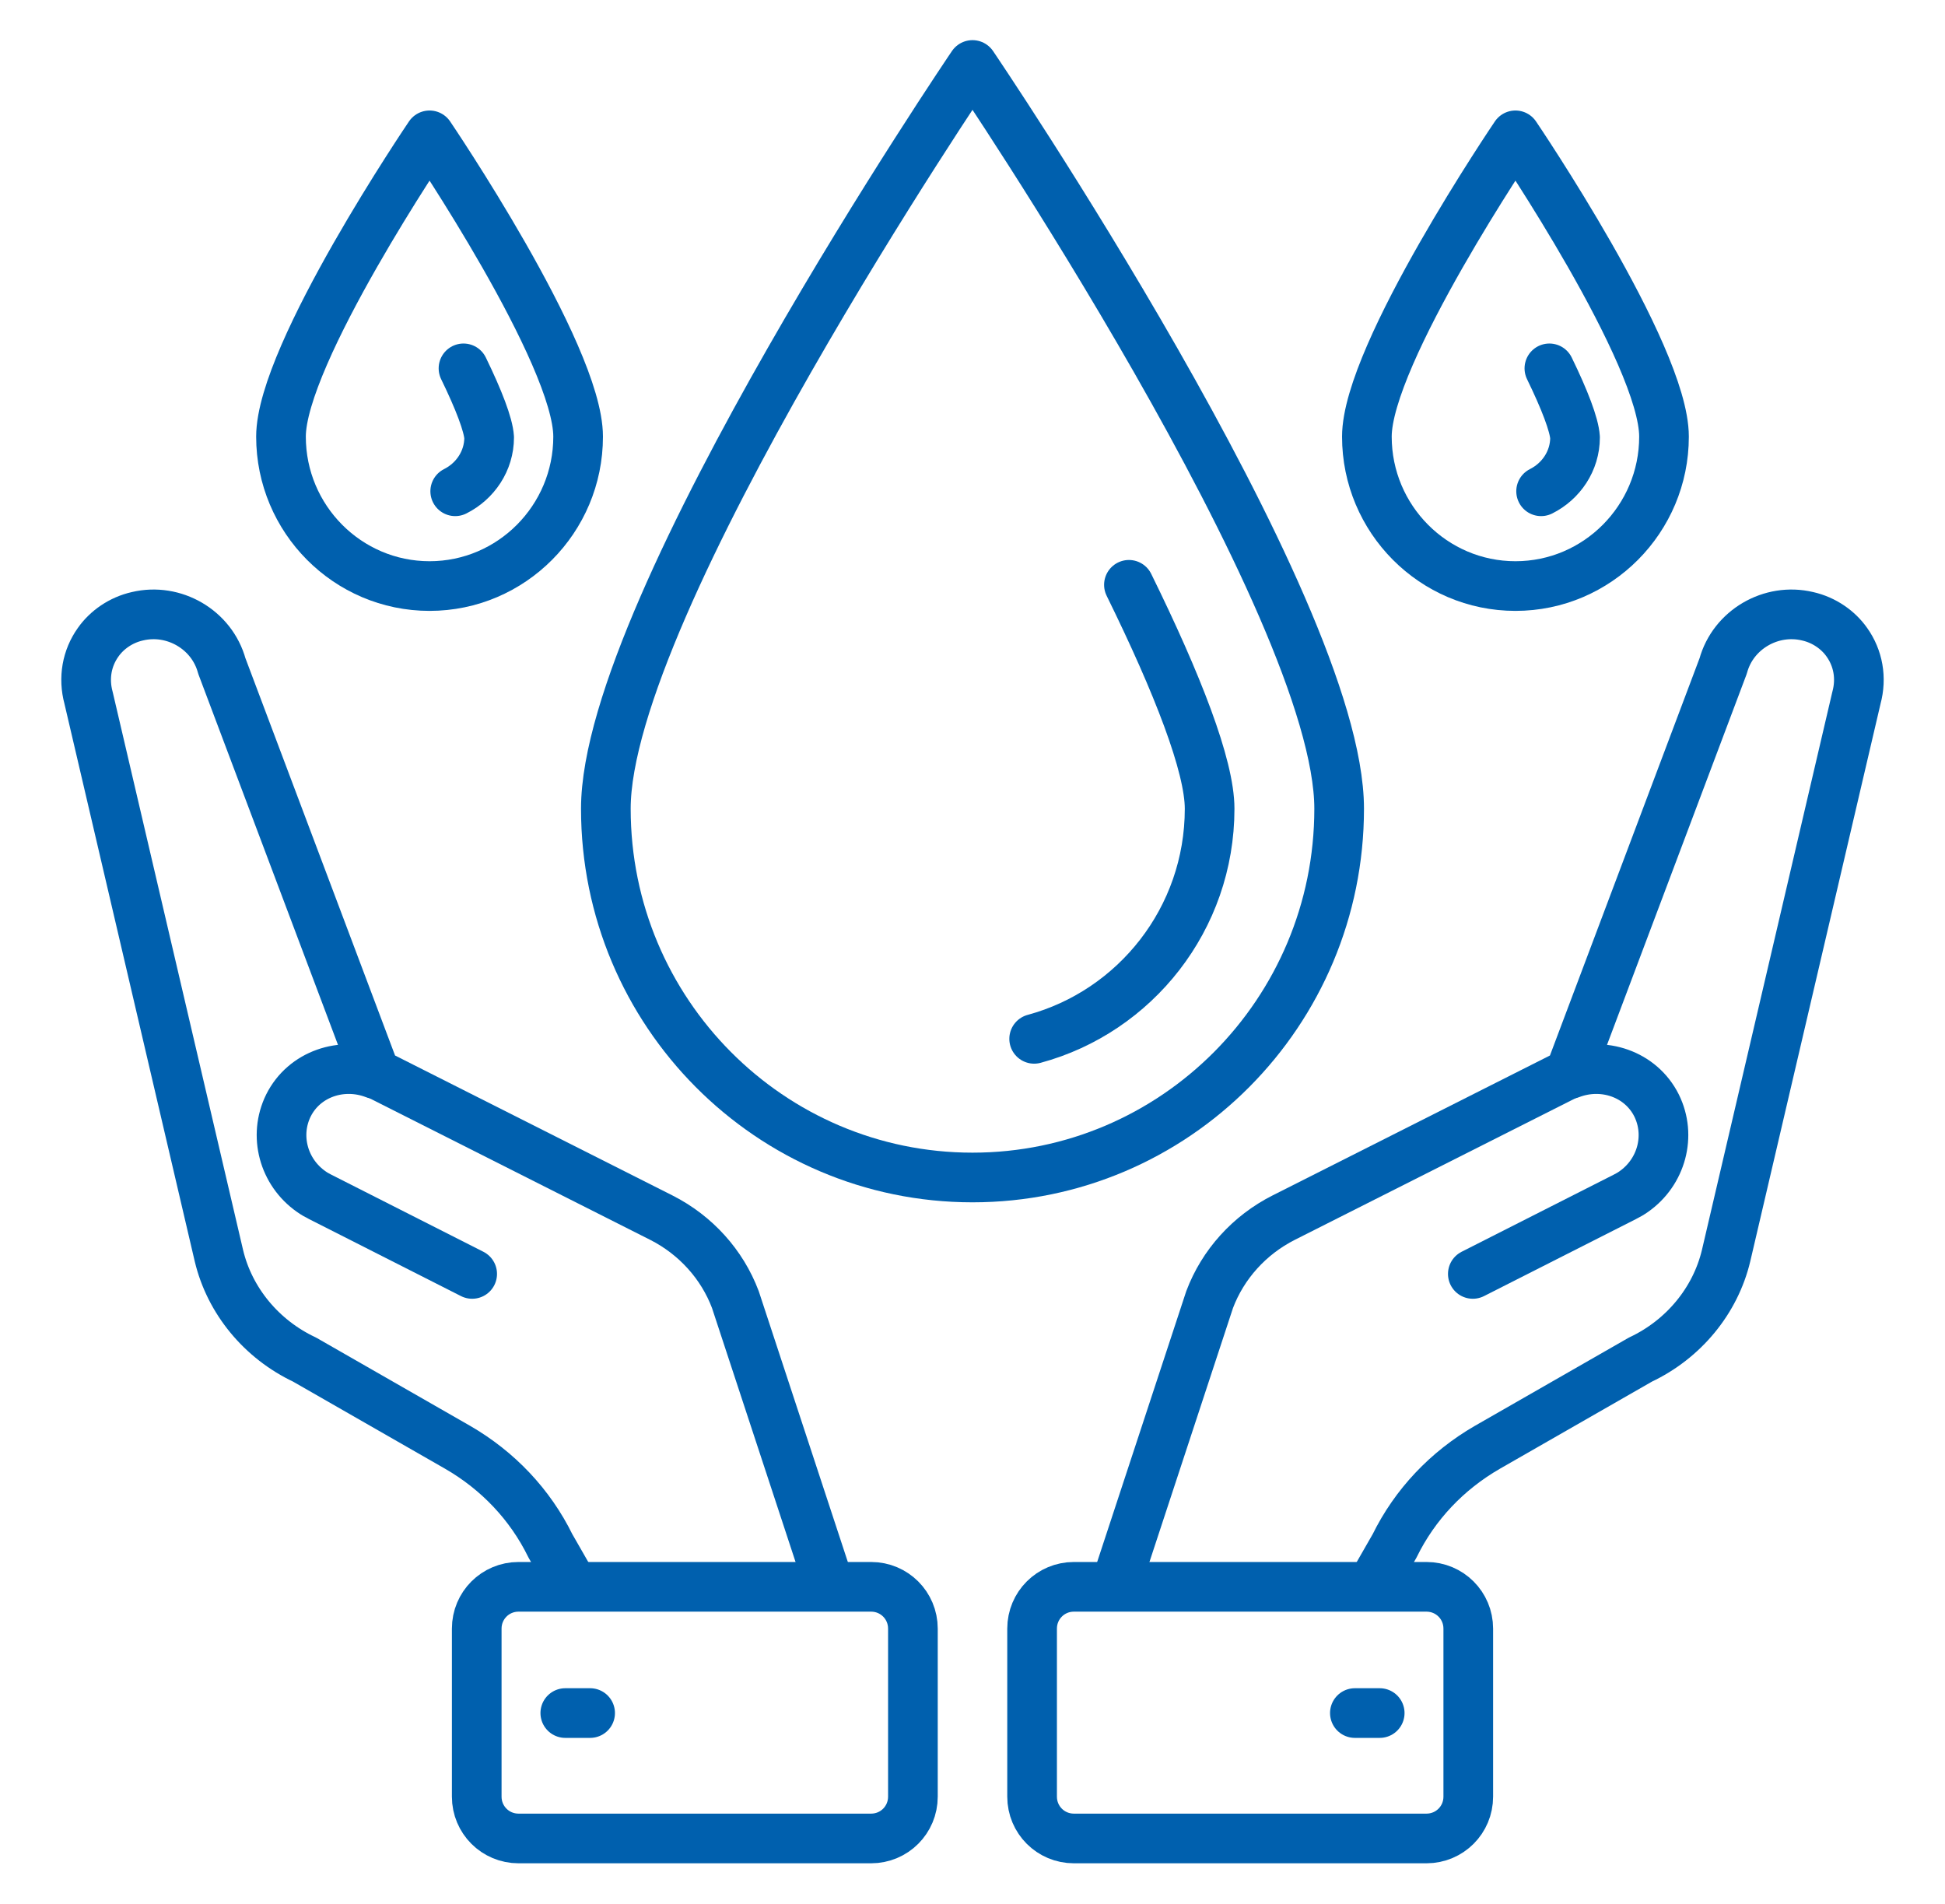
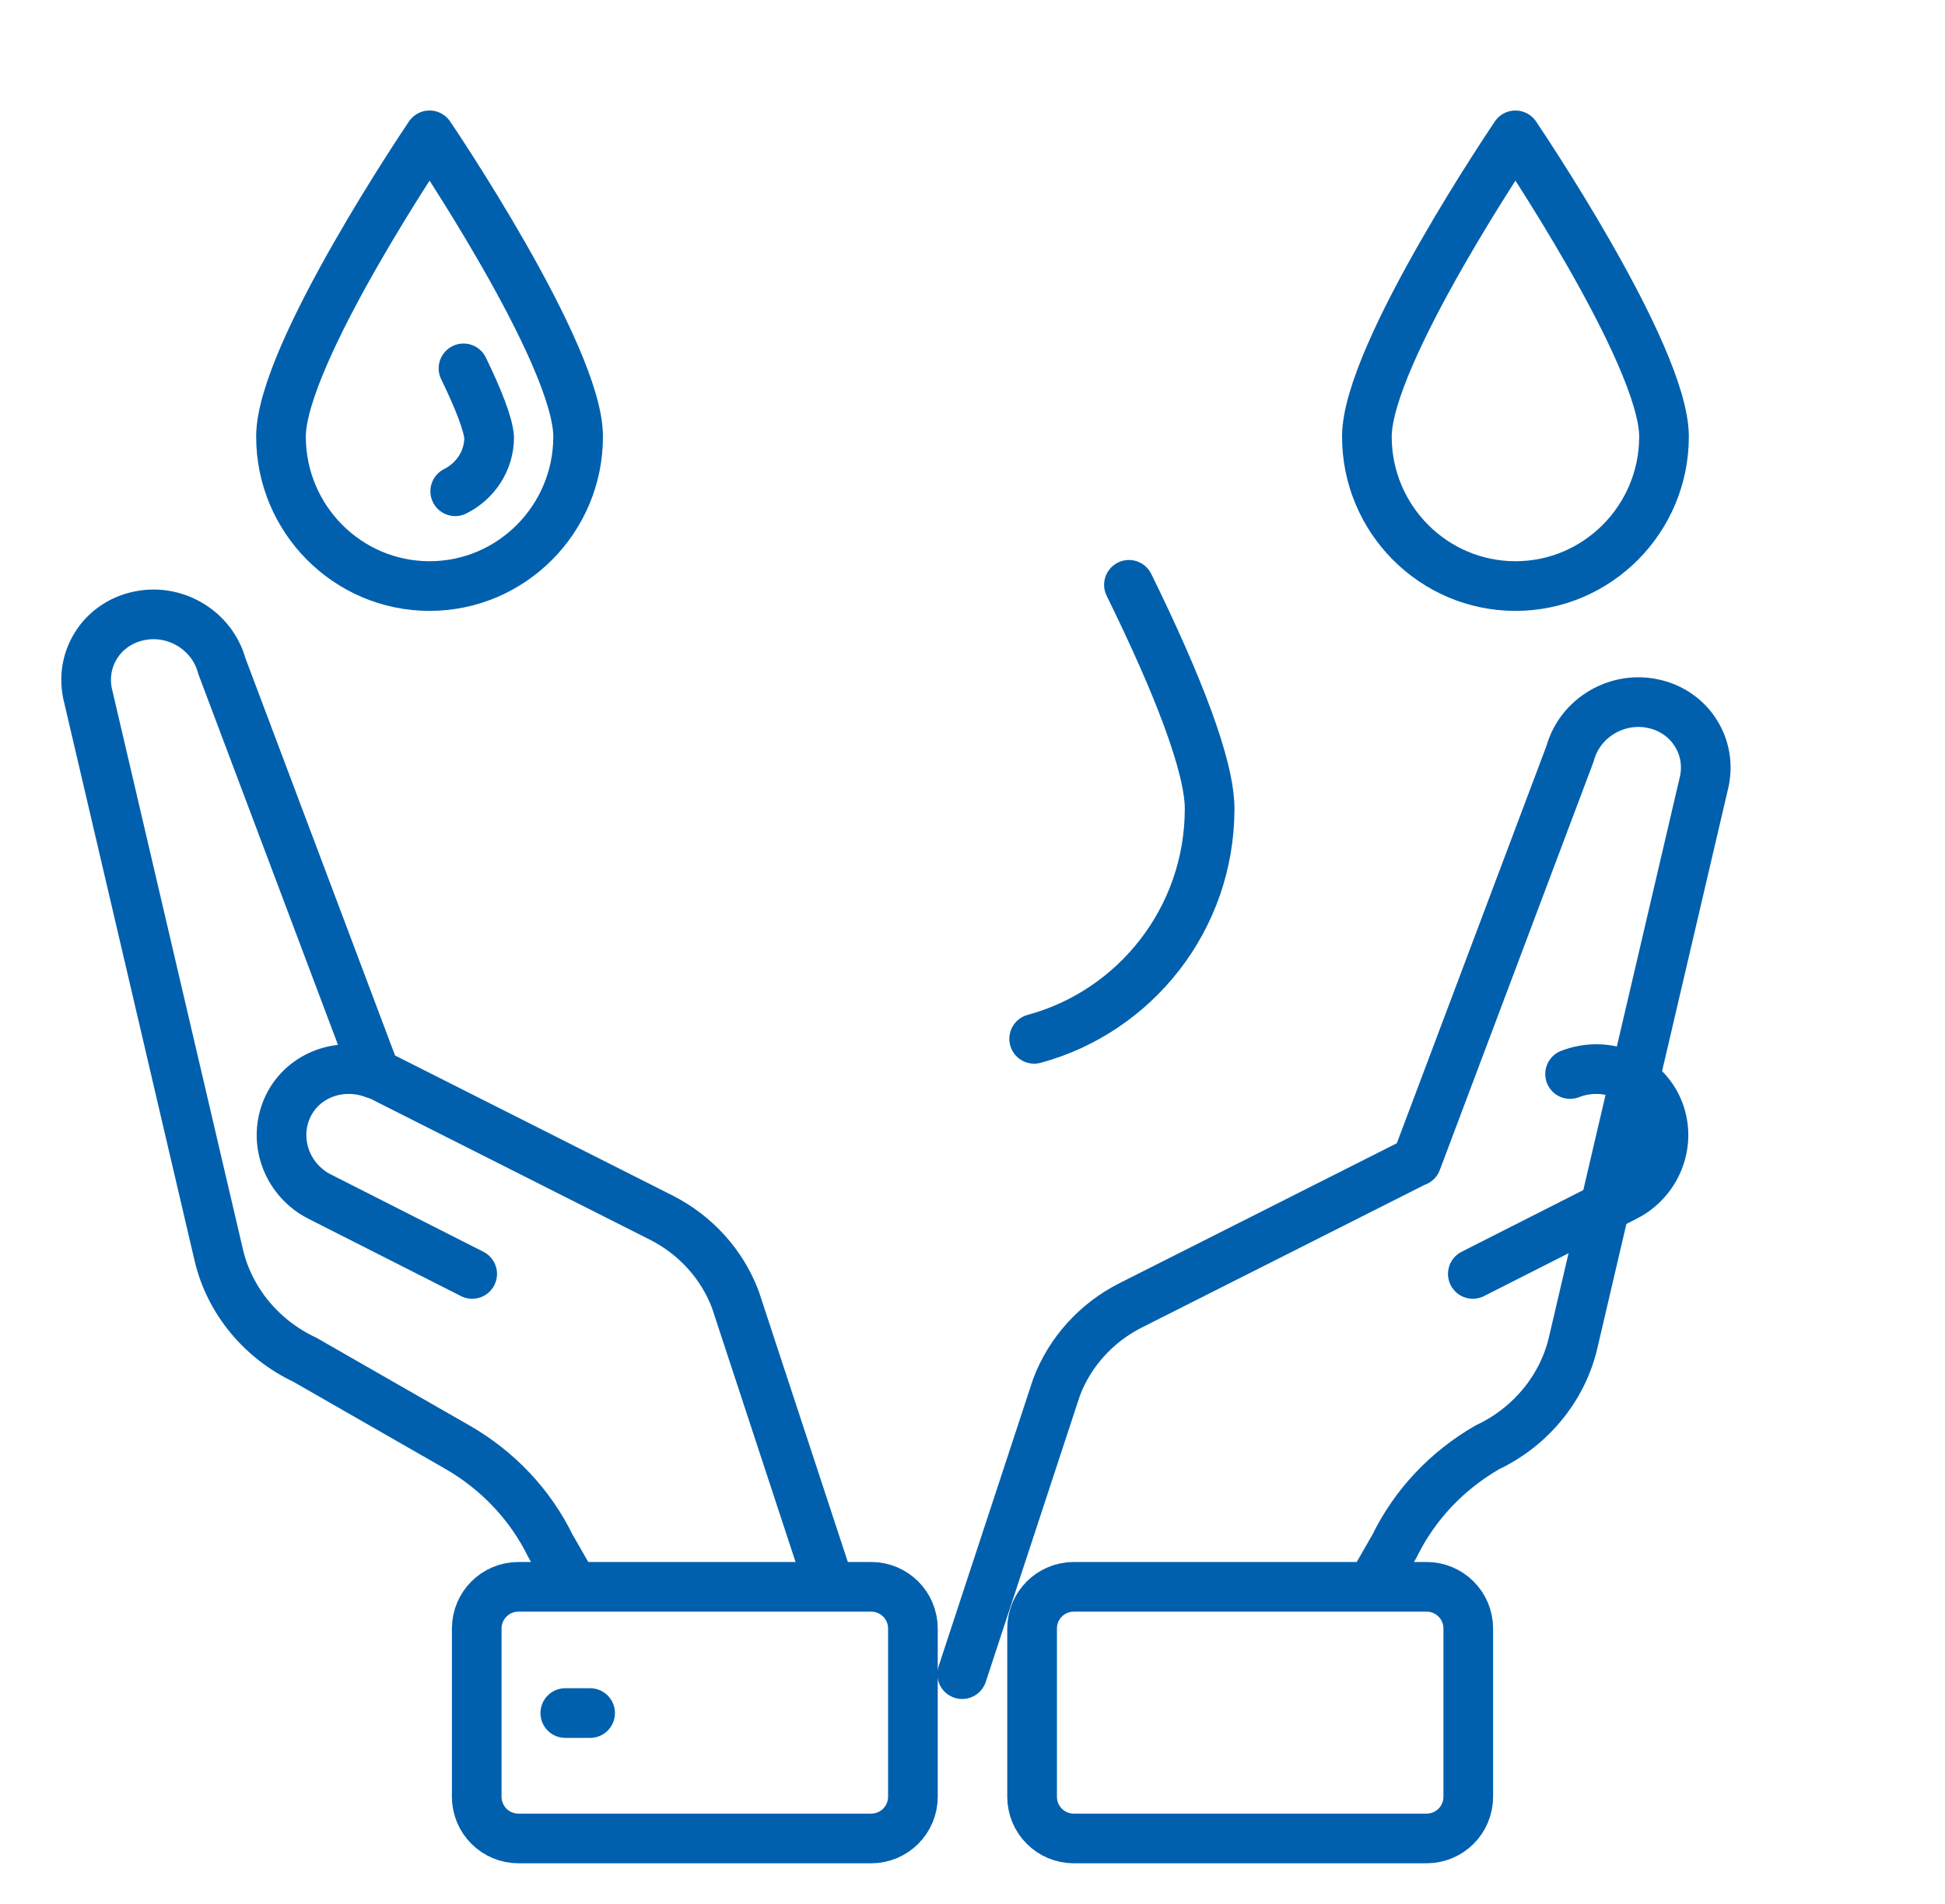
<svg xmlns="http://www.w3.org/2000/svg" id="Layer_1" viewBox="0 0 47 46">
  <defs>
    <style>.cls-1{fill:none;stroke:#0060ae;stroke-linecap:round;stroke-linejoin:round;stroke-width:1.2px;}</style>
  </defs>
  <g>
    <g>
      <g>
        <path class="cls-1" d="m37.94,25.95c.8-.31,1.71,0,2.09.76.36.73.12,1.61-.55,2.08-.07.05-.14.09-.22.13l-3.67,1.86" />
-         <path class="cls-1" d="m33.19,38.24l.51-.89c.49-1,1.27-1.82,2.24-2.38l3.7-2.12c1.04-.49,1.81-1.42,2.07-2.51l3.15-13.48c.13-.48.04-.96-.23-1.34-.21-.3-.55-.54-.95-.63-.88-.21-1.8.32-2.04,1.2l-3.71,9.85s-.1.04-.15.07l-6.76,3.41c-.83.42-1.47,1.13-1.79,1.98l-2.28,6.93" />
+         <path class="cls-1" d="m33.19,38.24l.51-.89c.49-1,1.27-1.82,2.24-2.38c1.04-.49,1.81-1.42,2.07-2.51l3.15-13.48c.13-.48.04-.96-.23-1.34-.21-.3-.55-.54-.95-.63-.88-.21-1.8.32-2.04,1.2l-3.71,9.85s-.1.04-.15.07l-6.76,3.41c-.83.42-1.47,1.13-1.79,1.98l-2.28,6.93" />
      </g>
      <path class="cls-1" d="m25.95,38.34h8.52c.56,0,1.01.45,1.01,1.01v4.06c0,.56-.45,1.01-1.01,1.01h-8.52c-.56,0-1.01-.45-1.01-1.01v-4.06c0-.56.45-1.01,1.01-1.01Z" />
-       <line class="cls-1" x1="32.74" y1="41.39" x2="33.34" y2="41.39" />
    </g>
    <g>
      <g>
        <path class="cls-1" d="m9.06,25.95c-.8-.31-1.71,0-2.09.76-.36.73-.12,1.61.55,2.08.07.05.14.09.22.13l3.67,1.86" />
        <path class="cls-1" d="m13.81,38.24l-.51-.89c-.49-1-1.27-1.82-2.24-2.38l-3.7-2.12c-1.04-.49-1.81-1.42-2.07-2.51l-3.15-13.48c-.13-.48-.04-.96.23-1.34.21-.3.55-.54.95-.63.88-.21,1.8.32,2.04,1.2l3.71,9.85s.1.04.15.07l6.76,3.41c.83.42,1.47,1.13,1.79,1.98l2.28,6.93" />
      </g>
      <path class="cls-1" d="m21.05,38.34h-8.52c-.56,0-1.01.45-1.01,1.01v4.06c0,.56.45,1.01,1.01,1.01h8.52c.56,0,1.01-.45,1.01-1.01v-4.06c0-.56-.45-1.01-1.01-1.01Z" />
      <line class="cls-1" x1="14.26" y1="41.39" x2="13.66" y2="41.39" />
    </g>
  </g>
  <g>
-     <path class="cls-1" d="m23.5,1.57s-8.86,13.05-8.86,17.97,3.97,8.91,8.86,8.91,8.86-3.99,8.86-8.91S23.5,1.57,23.5,1.57Z" />
    <path class="cls-1" d="m27.28,14.13c1.18,2.4,1.95,4.38,1.95,5.41,0,2.66-1.8,4.9-4.24,5.56" />
  </g>
  <g>
    <g>
      <path class="cls-1" d="m36.62,3.27s-3.59,5.29-3.59,7.28,1.61,3.61,3.59,3.61,3.59-1.62,3.59-3.61-3.59-7.28-3.59-7.28Z" />
-       <path class="cls-1" d="m37.44,8.9c.37.76.6,1.36.62,1.67,0,.57-.34,1.06-.82,1.3" />
    </g>
    <g>
      <path class="cls-1" d="m10.38,3.27s-3.59,5.29-3.59,7.28,1.61,3.61,3.59,3.61,3.59-1.62,3.59-3.61-3.59-7.28-3.59-7.28Z" />
      <path class="cls-1" d="m11.2,8.9c.37.76.6,1.36.62,1.67,0,.57-.34,1.06-.82,1.3" />
    </g>
  </g>
</svg>